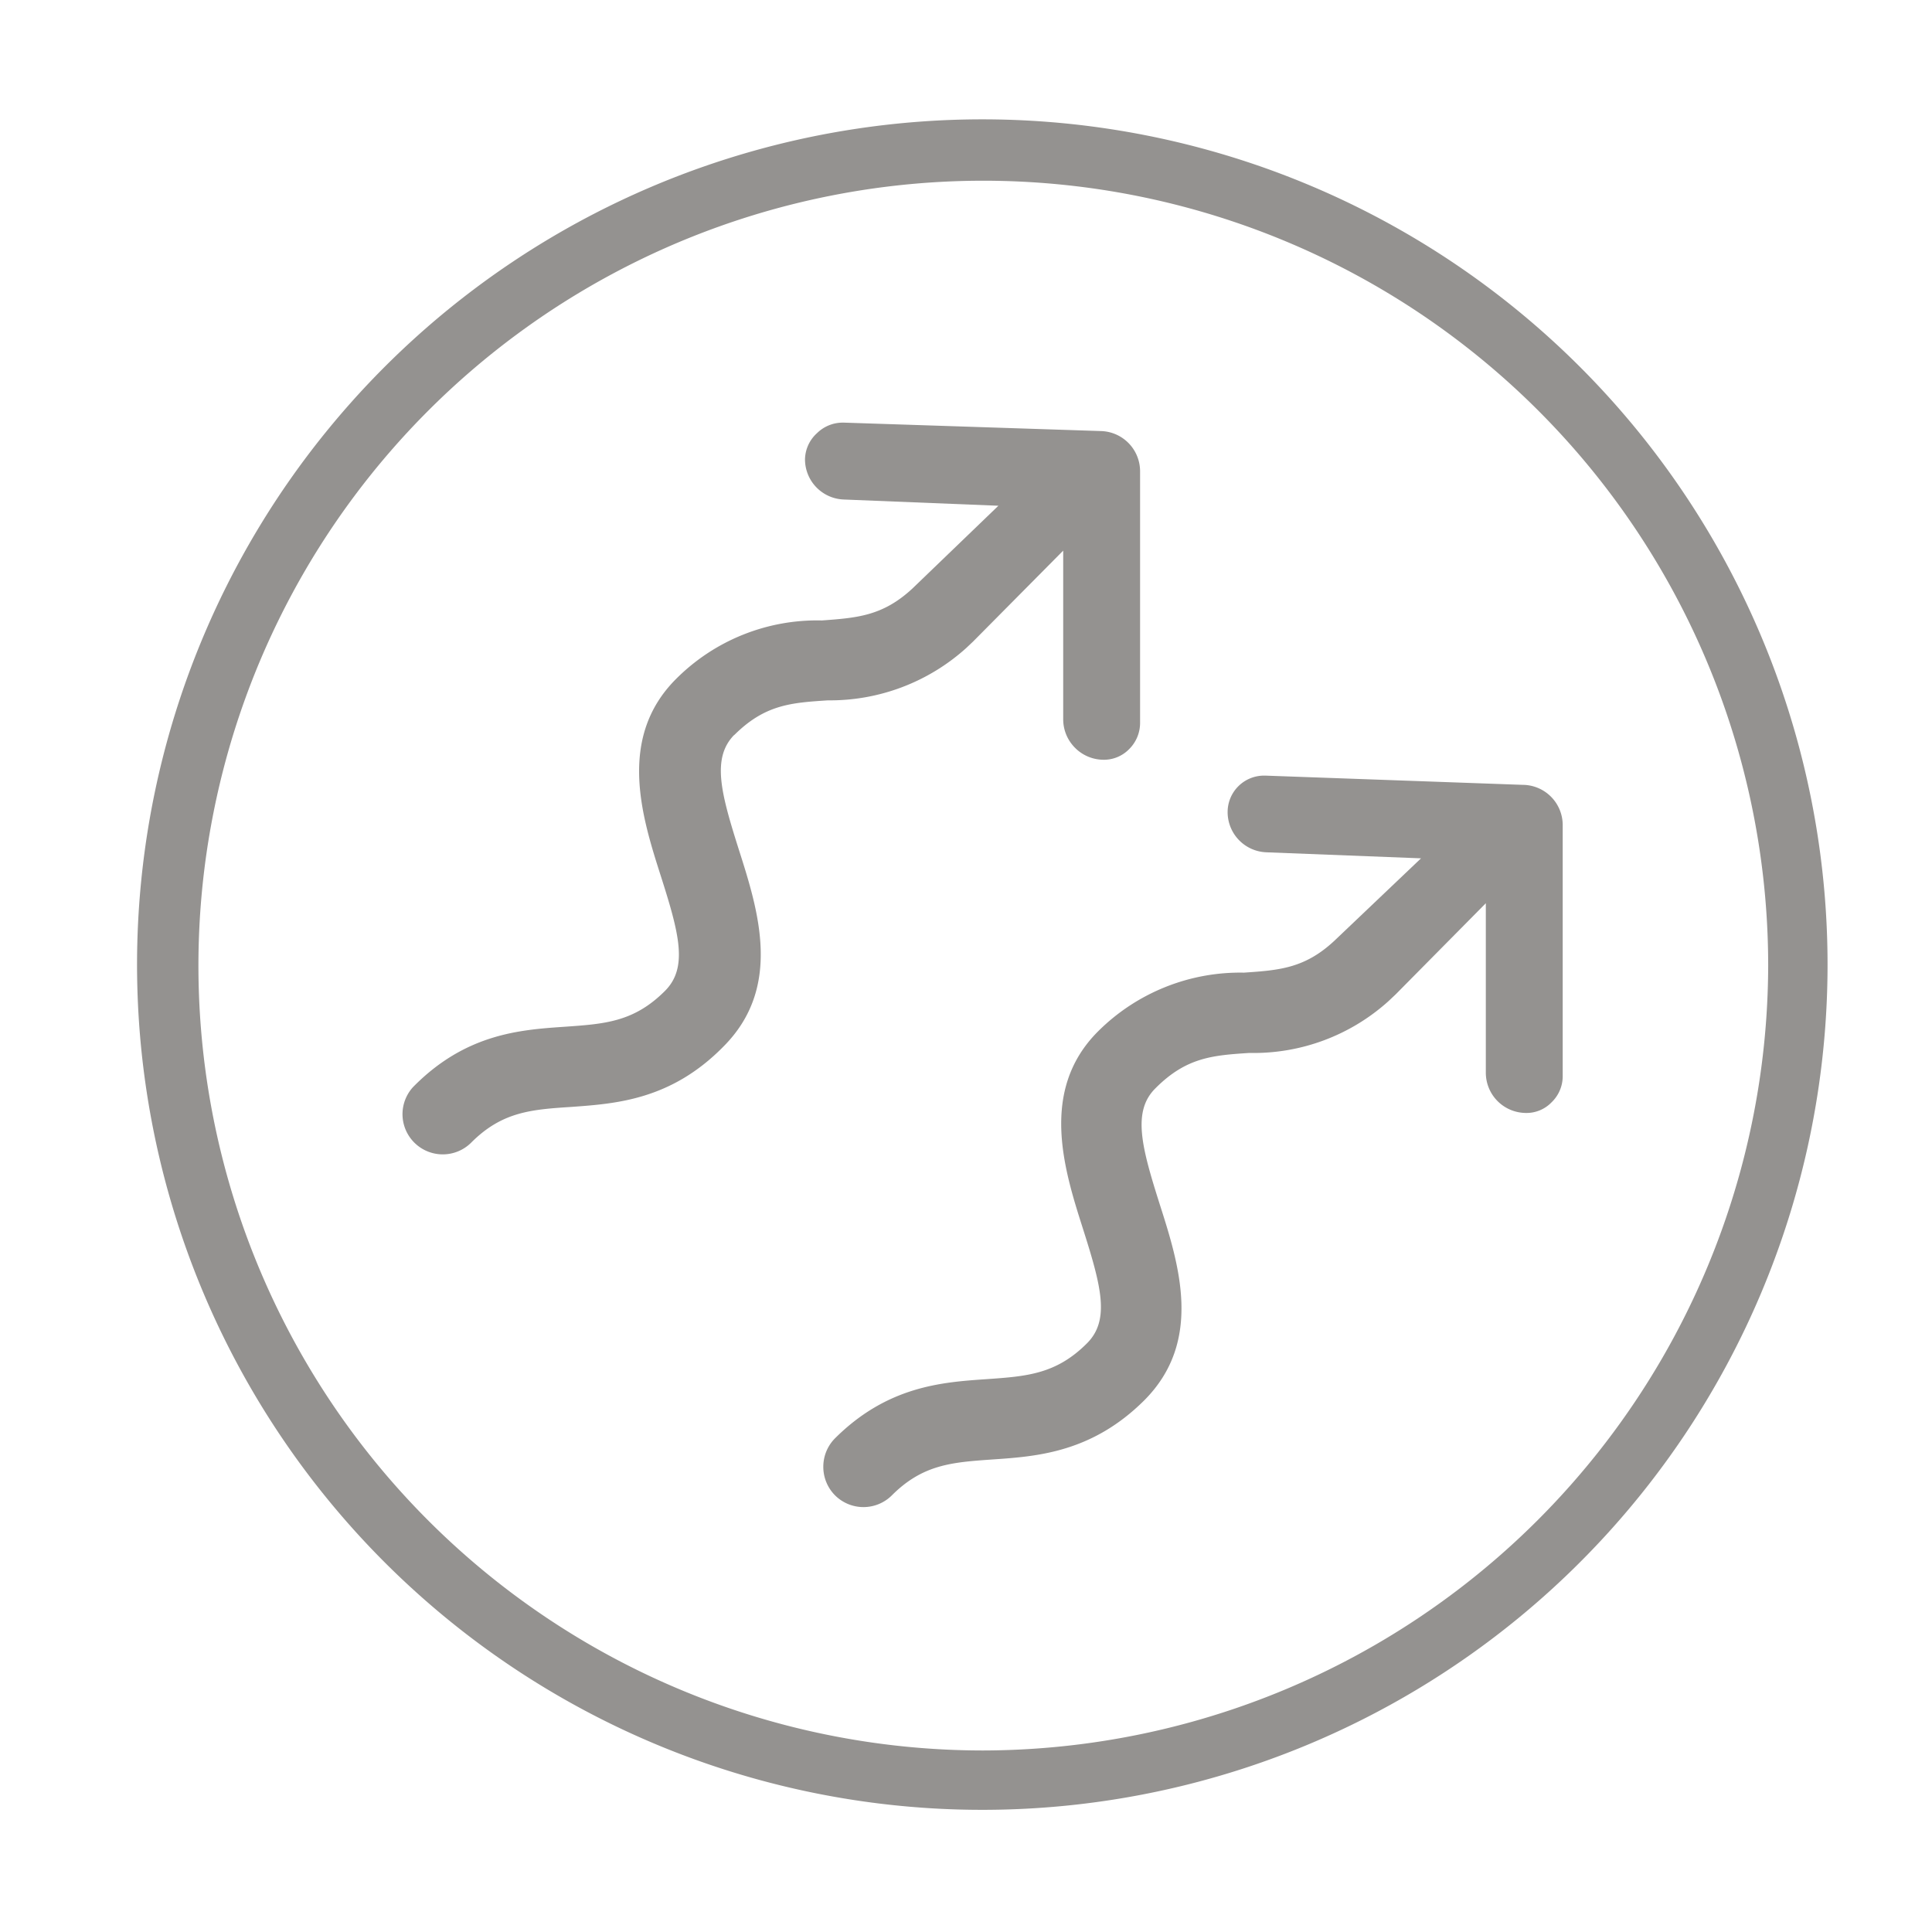
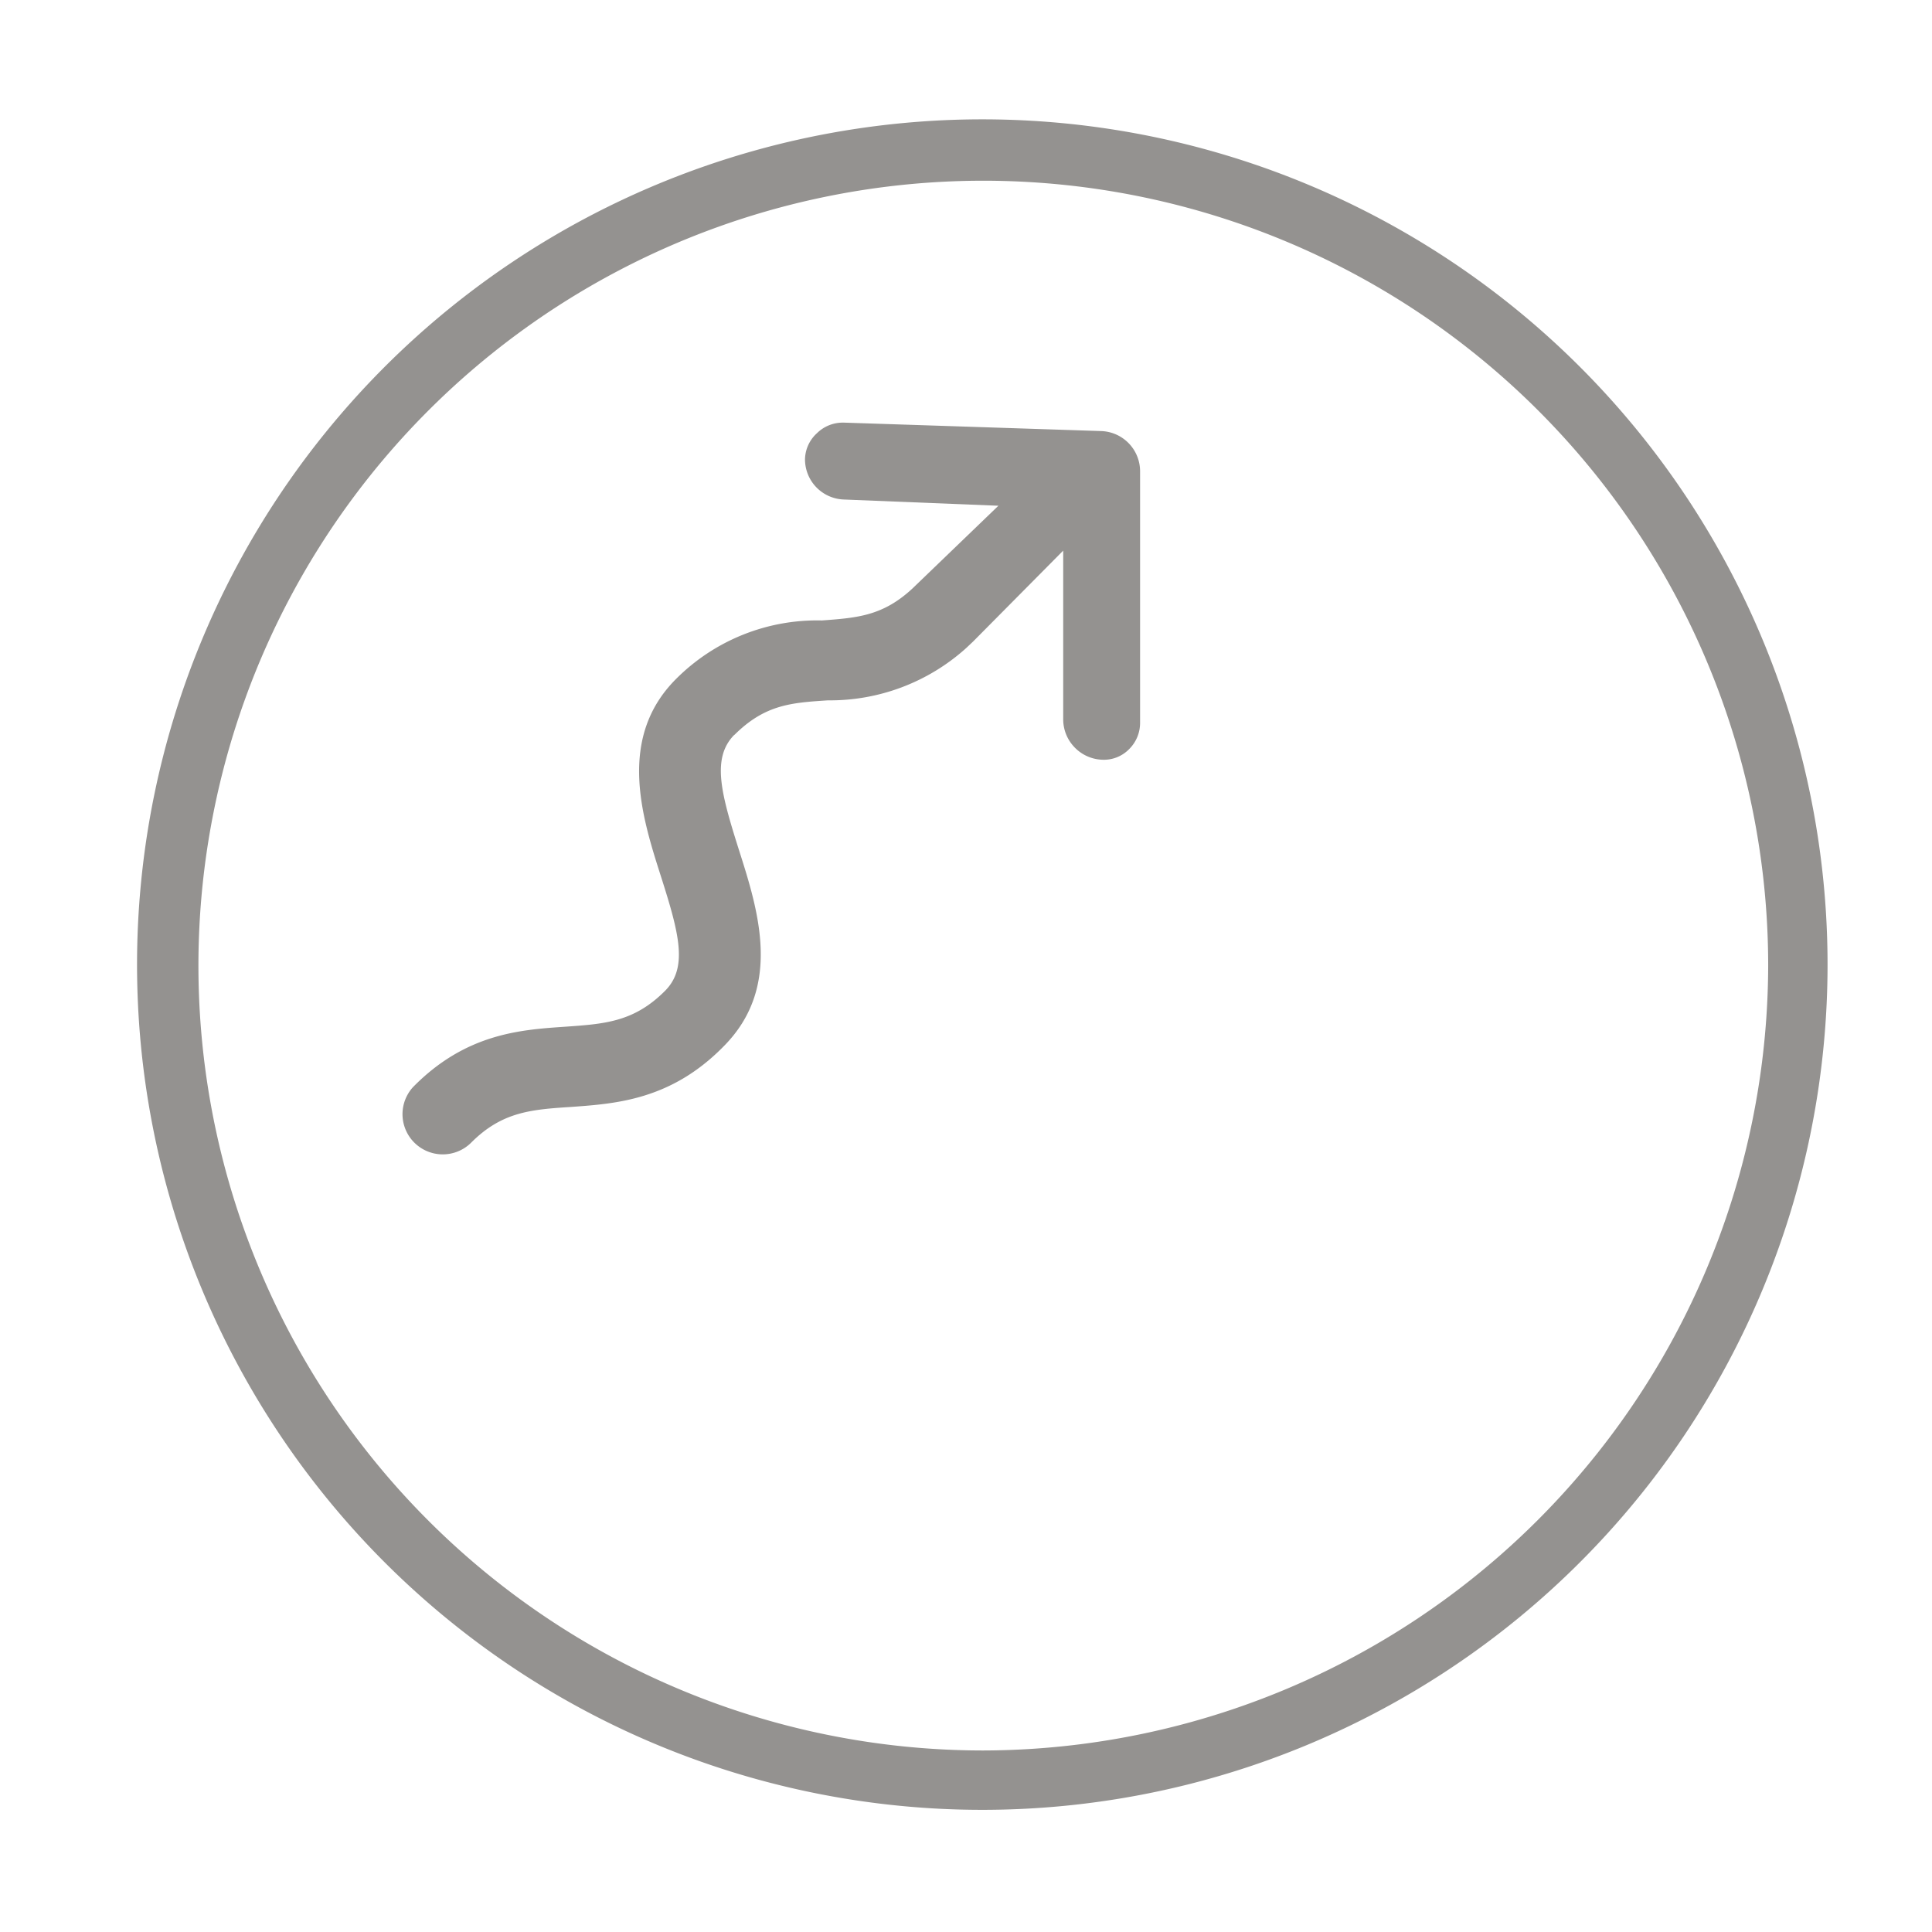
<svg xmlns="http://www.w3.org/2000/svg" id="Grey" viewBox="0 0 96 96">
  <defs>
    <style>.cls-1{fill:#949290;}</style>
  </defs>
  <title>airflow</title>
  <path class="cls-1" d="M48.81,5.93a42,42,0,1,0,42,42,42,42,0,0,0-42-42m0,81.05a39,39,0,1,1,39.05-39,39.09,39.09,0,0,1-39,39" />
  <path class="cls-1" d="M36.46,36.55C38,35,39.32,34.92,41.14,34.8A10.11,10.11,0,0,0,48,32.21l.35-.33h0l4.48-4.52v8.4a2,2,0,0,0,.57,1.38,2,2,0,0,0,1.36.61,1.75,1.75,0,0,0,1.34-.52,1.83,1.83,0,0,0,.55-1.32V23.42a2,2,0,0,0-1.92-2L41.93,21h-.06a1.82,1.82,0,0,0-1.27.52A1.8,1.8,0,0,0,40,22.82a2,2,0,0,0,1.92,2l7.69.31-4.28,4.12c-1.47,1.36-2.74,1.45-4.49,1.58a9.9,9.9,0,0,0-7.25,2.91c-2.94,2.94-1.68,6.89-.76,9.77s1.37,4.57.21,5.73c-1.55,1.55-3,1.64-5,1.78-2.19.15-4.91.34-7.52,3A2,2,0,0,0,20,55.36a2,2,0,0,0,2,2,2,2,0,0,0,1.42-.59c1.54-1.54,3-1.64,5-1.77,2.2-.16,4.93-.35,7.53-3,2.93-2.94,1.74-6.72.77-9.76-.89-2.81-1.38-4.58-.22-5.74" />
-   <path class="cls-1" d="M75.7,39h0l-12.83-.46h-.06A1.81,1.81,0,0,0,61,40.35a2,2,0,0,0,1.92,2l7.69.3L66.3,46.75c-1.47,1.37-2.74,1.46-4.49,1.58a10,10,0,0,0-7.25,2.92c-2.93,2.93-1.68,6.88-.76,9.77s1.37,4.57.21,5.73c-1.54,1.54-3,1.64-5,1.78-2.19.15-4.91.34-7.52,2.94a2,2,0,0,0-.58,1.42,2,2,0,0,0,.58,1.41,2,2,0,0,0,2.83,0c1.54-1.54,3-1.64,5-1.78,2.2-.15,4.93-.34,7.54-2.94,2.93-2.94,1.73-6.73.76-9.76-.89-2.81-1.37-4.59-.21-5.74,1.54-1.55,2.86-1.64,4.67-1.76A10,10,0,0,0,69,49.74l.35-.33h0l4.48-4.53V53.3a2,2,0,0,0,1.92,2,1.73,1.73,0,0,0,1.34-.52,1.8,1.8,0,0,0,.56-1.32V41a2,2,0,0,0-1.92-2" />
</svg>